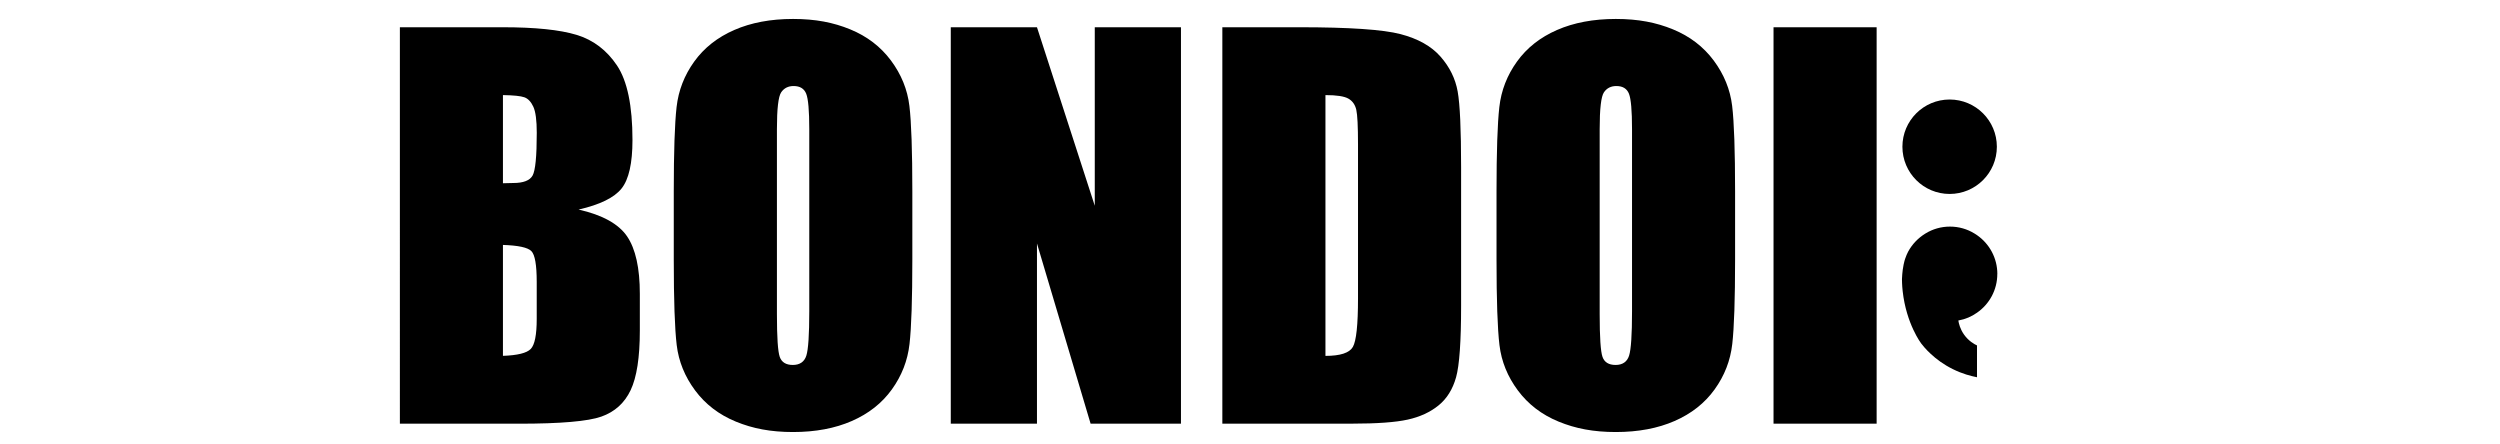
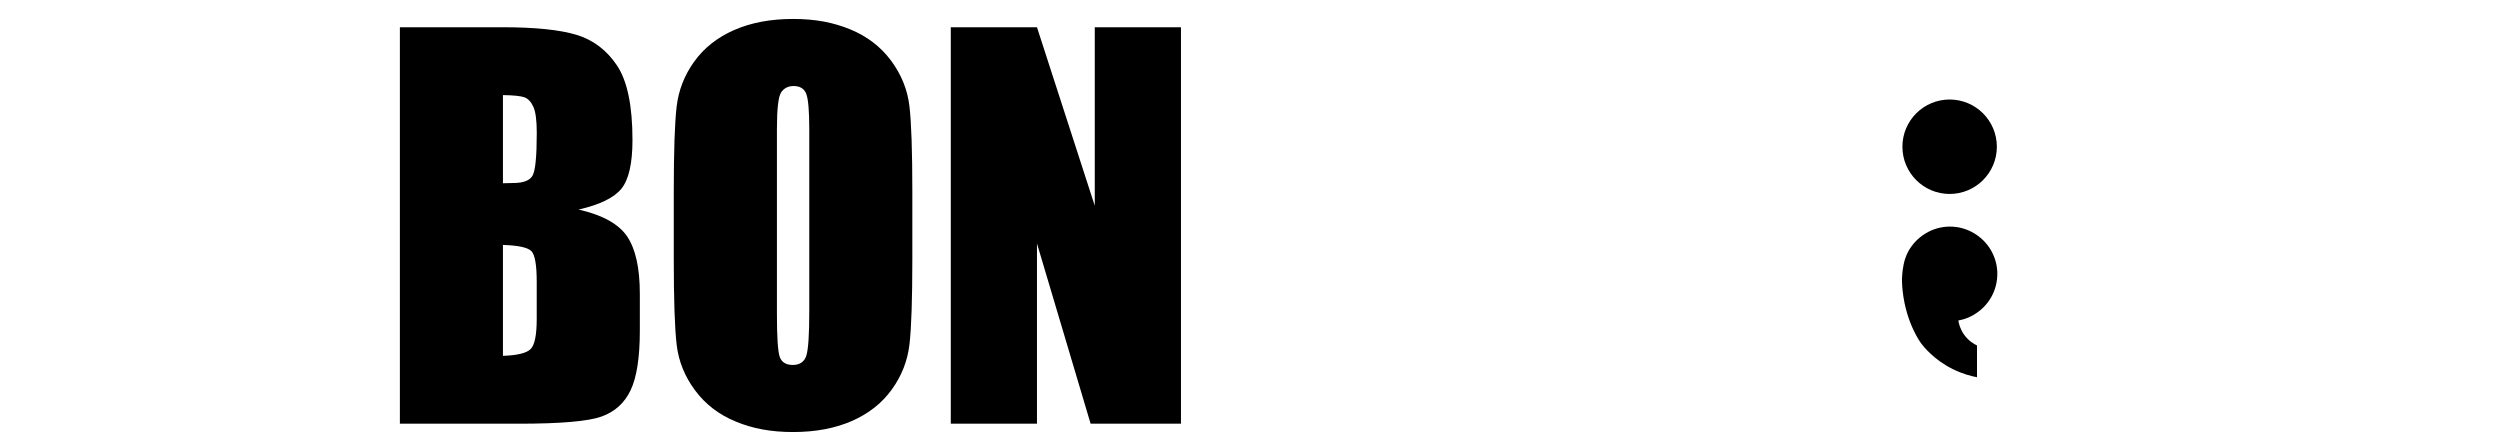
<svg xmlns="http://www.w3.org/2000/svg" id="Layer_1" version="1.1" viewBox="0 0 612 108.66">
  <defs>
    <style>
      .st0 {
        fill: none;
      }
    </style>
  </defs>
  <path d="M97.88,6.67h25.18c7.95,0,13.98.62,18.07,1.86,4.1,1.24,7.4,3.75,9.92,7.51,2.52,3.78,3.78,9.86,3.78,18.24,0,5.67-.89,9.63-2.67,11.86-1.78,2.24-5.28,3.96-10.52,5.16,5.83,1.32,9.79,3.51,11.87,6.56,2.08,3.07,3.12,7.75,3.12,14.07v9c0,6.55-.75,11.41-2.25,14.58-1.5,3.16-3.89,5.31-7.16,6.47s-9.99,1.74-20.14,1.74h-29.19V6.67ZM123.12,23.28v21.58c1.08-.04,1.92-.06,2.52-.06,2.48,0,4.06-.61,4.74-1.83s1.02-4.71,1.02-10.46c0-3.04-.28-5.17-.84-6.38s-1.29-1.99-2.19-2.31-2.65-.5-5.25-.54ZM123.12,59.96v27.15c3.56-.12,5.82-.68,6.8-1.68.98-1,1.47-3.46,1.47-7.37v-9.05c0-4.16-.44-6.67-1.32-7.55-.88-.88-3.2-1.38-6.95-1.5Z" />
  <path d="M223.34,63.5c0,9.75-.23,16.65-.69,20.71s-1.9,7.76-4.32,11.12c-2.42,3.36-5.68,5.93-9.8,7.73-4.12,1.8-8.91,2.7-14.39,2.7s-9.86-.85-14-2.55-7.46-4.25-9.98-7.64-4.02-7.09-4.5-11.09-.72-10.99-.72-20.98v-16.6c0-9.75.23-16.65.69-20.71s1.9-7.76,4.32-11.12,5.68-5.93,9.8-7.73c4.12-1.8,8.91-2.7,14.39-2.7s9.86.85,14,2.55,7.46,4.25,9.98,7.64,4.02,7.09,4.5,11.09c.48,4,.72,10.99.72,20.98v16.6ZM198.11,31.61c0-4.52-.25-7.4-.75-8.66s-1.53-1.89-3.09-1.89c-1.32,0-2.33.51-3.03,1.53s-1.05,4.03-1.05,9.02v45.32c0,5.63.23,9.11.69,10.43s1.53,1.98,3.21,1.98,2.82-.76,3.3-2.28.72-5.14.72-10.85V31.61Z" />
  <path d="M289.1,6.67v97.05h-22.12l-13.13-44.12v44.12h-21.1V6.67h21.1l14.15,43.7V6.67h21.1Z" />
-   <path d="M299.23,6.67h18.88c12.19,0,20.43.56,24.73,1.68s7.56,2.96,9.8,5.51,3.64,5.4,4.2,8.54c.56,3.14.84,9.3.84,18.49v33.99c0,8.71-.41,14.54-1.23,17.47s-2.25,5.24-4.29,6.89c-2.04,1.66-4.56,2.82-7.55,3.48s-7.51.99-13.55.99h-31.83V6.67ZM324.47,23.28v63.84c3.64,0,5.87-.73,6.71-2.19s1.26-5.42,1.26-11.9v-37.7c0-4.4-.14-7.21-.42-8.45s-.92-2.15-1.92-2.73-2.88-.87-5.63-.87Z" />
-   <path d="M424.75,63.5c0,9.75-.23,16.65-.69,20.71-.46,4.06-1.9,7.76-4.32,11.12s-5.68,5.93-9.8,7.73c-4.12,1.8-8.91,2.7-14.39,2.7s-9.86-.85-14-2.55-7.46-4.25-9.98-7.64-4.02-7.09-4.5-11.09c-.48-4-.72-10.99-.72-20.98v-16.6c0-9.75.23-16.65.69-20.71.46-4.06,1.9-7.76,4.32-11.12,2.42-3.36,5.68-5.93,9.8-7.73s8.91-2.7,14.39-2.7,9.86.85,14,2.55c4.14,1.7,7.46,4.25,9.98,7.64,2.52,3.4,4.02,7.09,4.5,11.09s.72,10.99.72,20.98v16.6ZM399.52,31.61c0-4.52-.25-7.4-.75-8.66s-1.53-1.89-3.09-1.89c-1.32,0-2.33.51-3.03,1.53s-1.05,4.03-1.05,9.02v45.32c0,5.63.23,9.11.69,10.43s1.53,1.98,3.21,1.98,2.82-.76,3.3-2.28.72-5.14.72-10.85V31.61Z" />
-   <path d="M459.4,6.67v97.05h-25.24V6.67h25.24Z" />
-   <path class="st0" d="M512.74,57.16s.06.04.1.06c.19.1.38.23.55.36" />
  <g>
    <path d="M488.94,67.07c0,3.92-1.96,7.4-4.97,9.48-1.33.95-2.86,1.6-4.53,1.9h-.04c.11.72.42,2.07,1.39,3.45,1.12,1.58,2.49,2.34,3.18,2.66v7.79c-1.5-.29-3.6-.84-5.9-1.98-4.63-2.28-7.18-5.52-7.77-6.3,0,0-3.65-4.78-4.53-12.81-.17-1.48-.17-2.93-.17-2.93.02-.13.04-1.83.4-3.54.15-.72.3-1.24.38-1.45.11-.32.23-.63.36-.95.11-.27.25-.55.38-.8.99-1.81,2.4-3.29,4.15-4.38.04-.02.06-.04.1-.06,1.73-1.07,3.79-1.68,5.98-1.68s4.24.61,5.98,1.68c.04.02.06.04.1.06.19.1.38.23.55.36,3.01,2.09,4.97,5.58,4.97,9.5Z" />
    <circle cx="477.27" cy="35.92" r="11.56" />
  </g>
</svg>